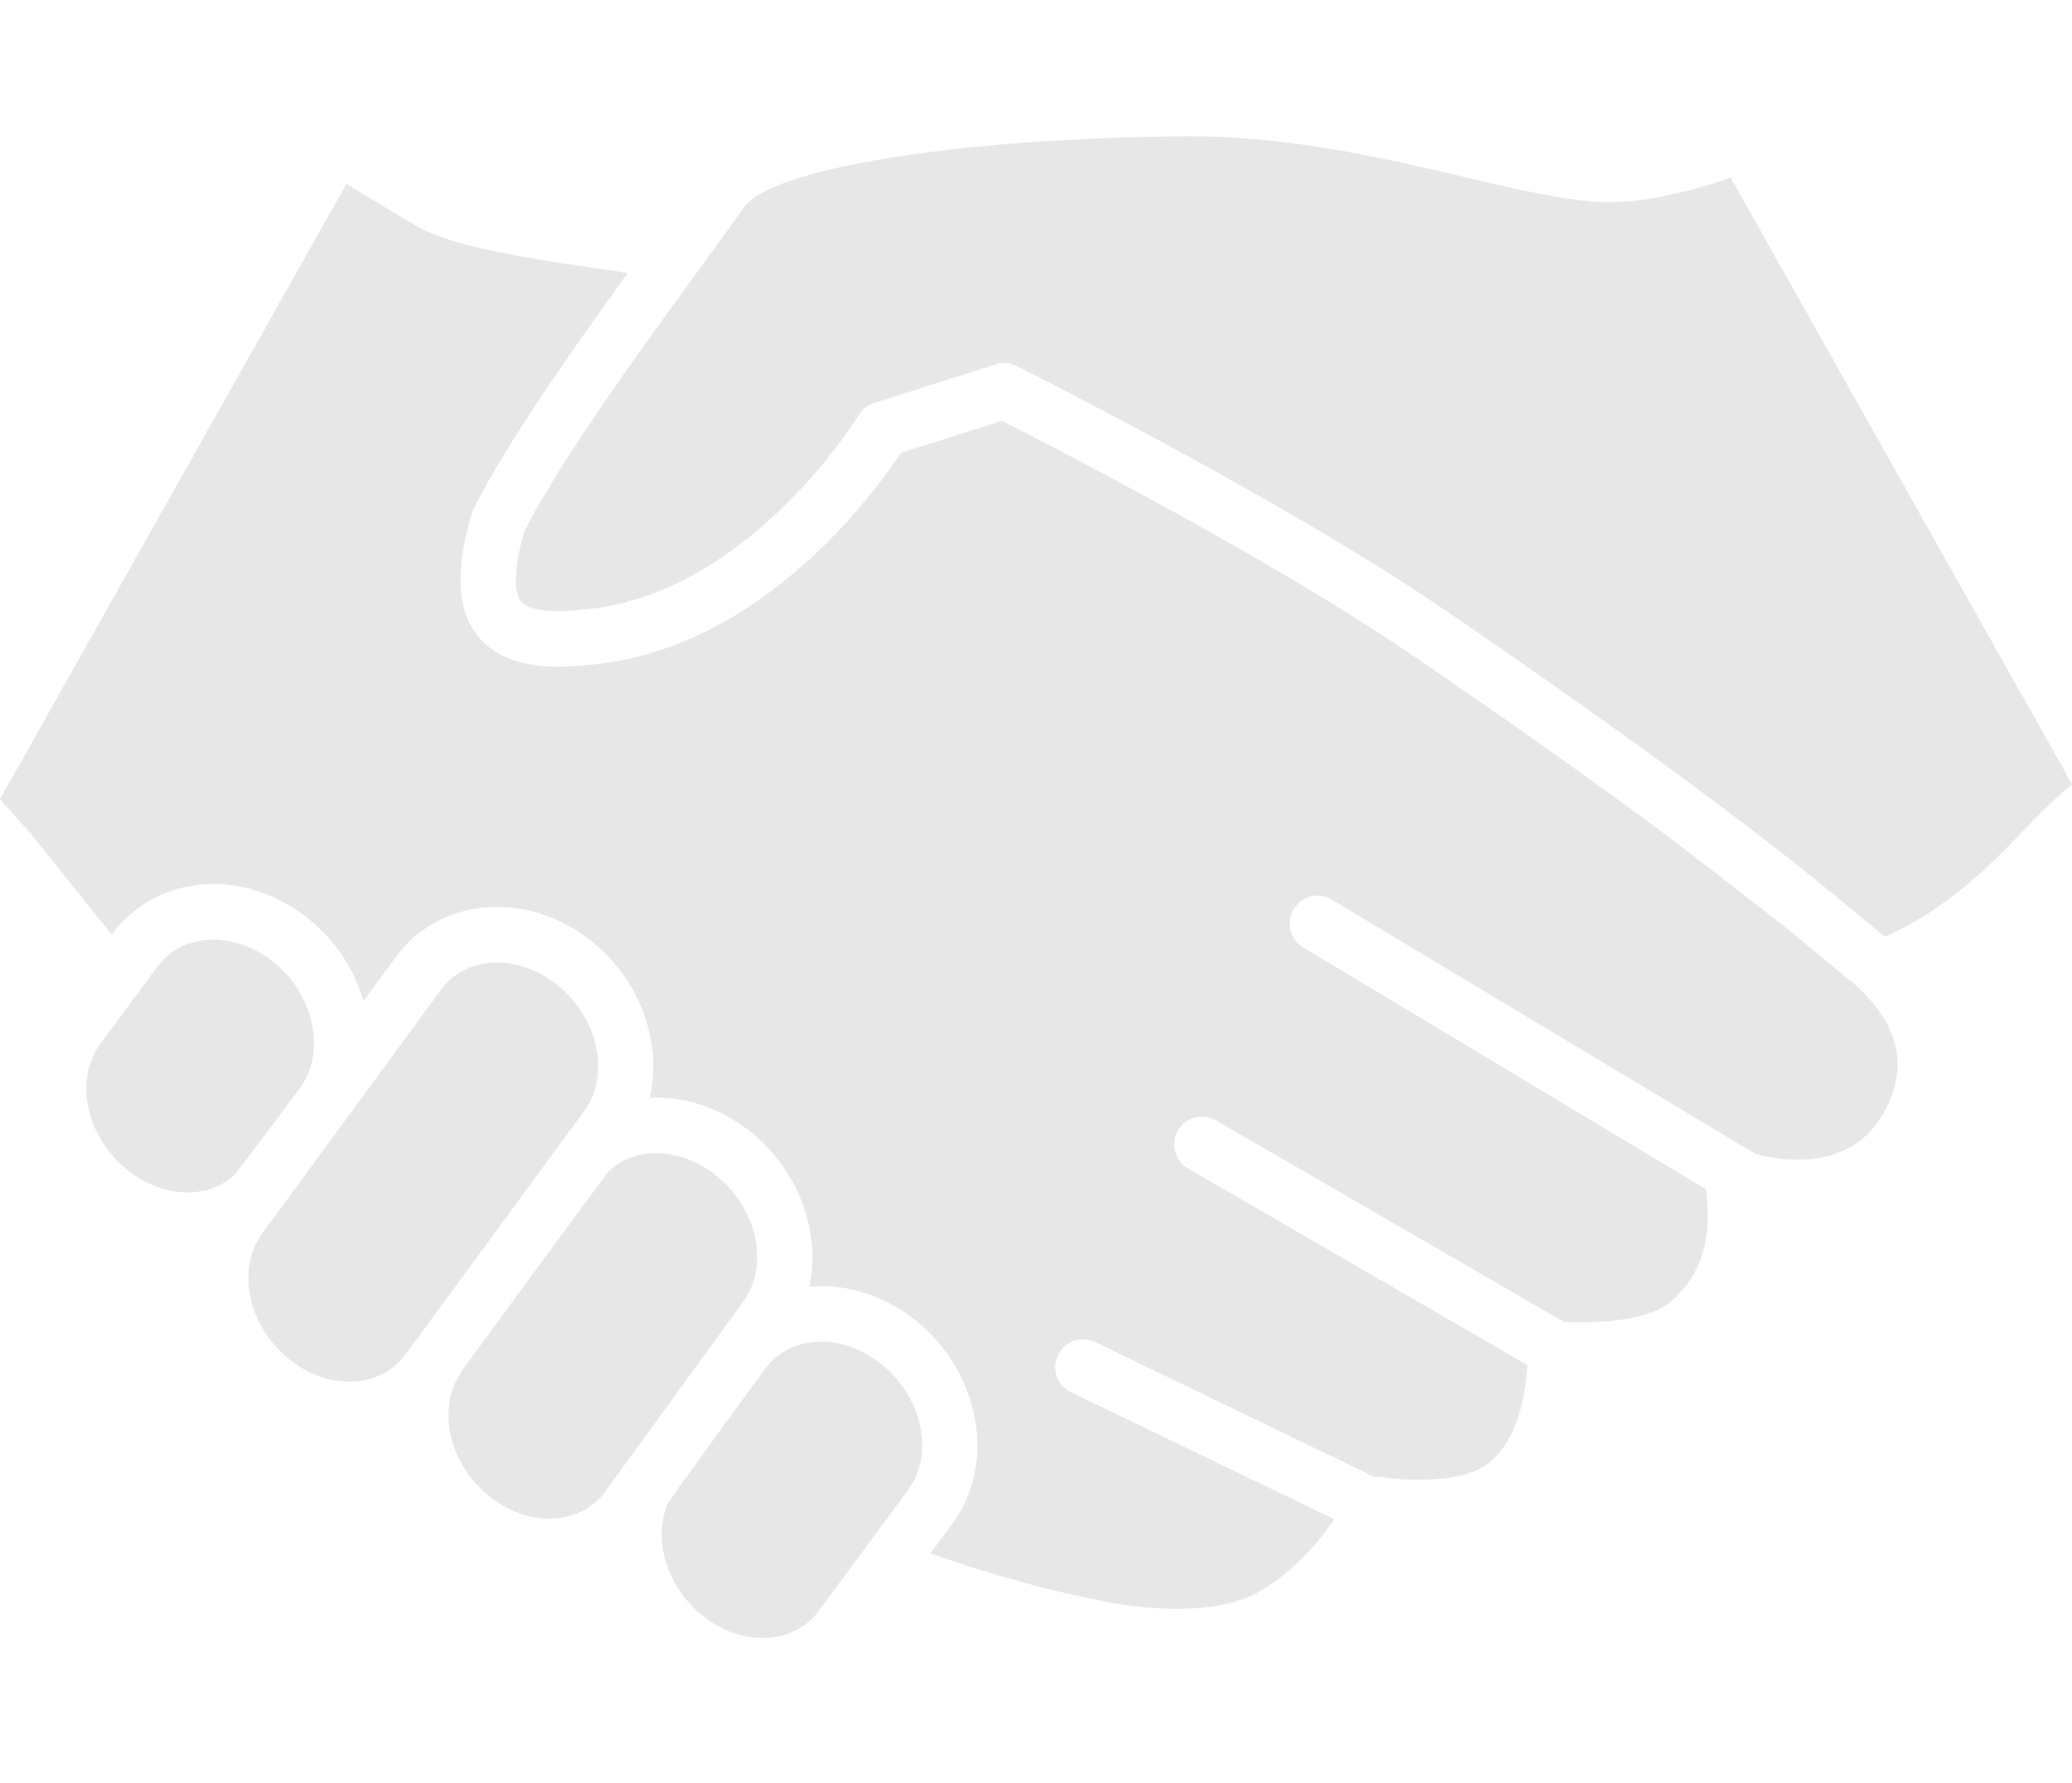
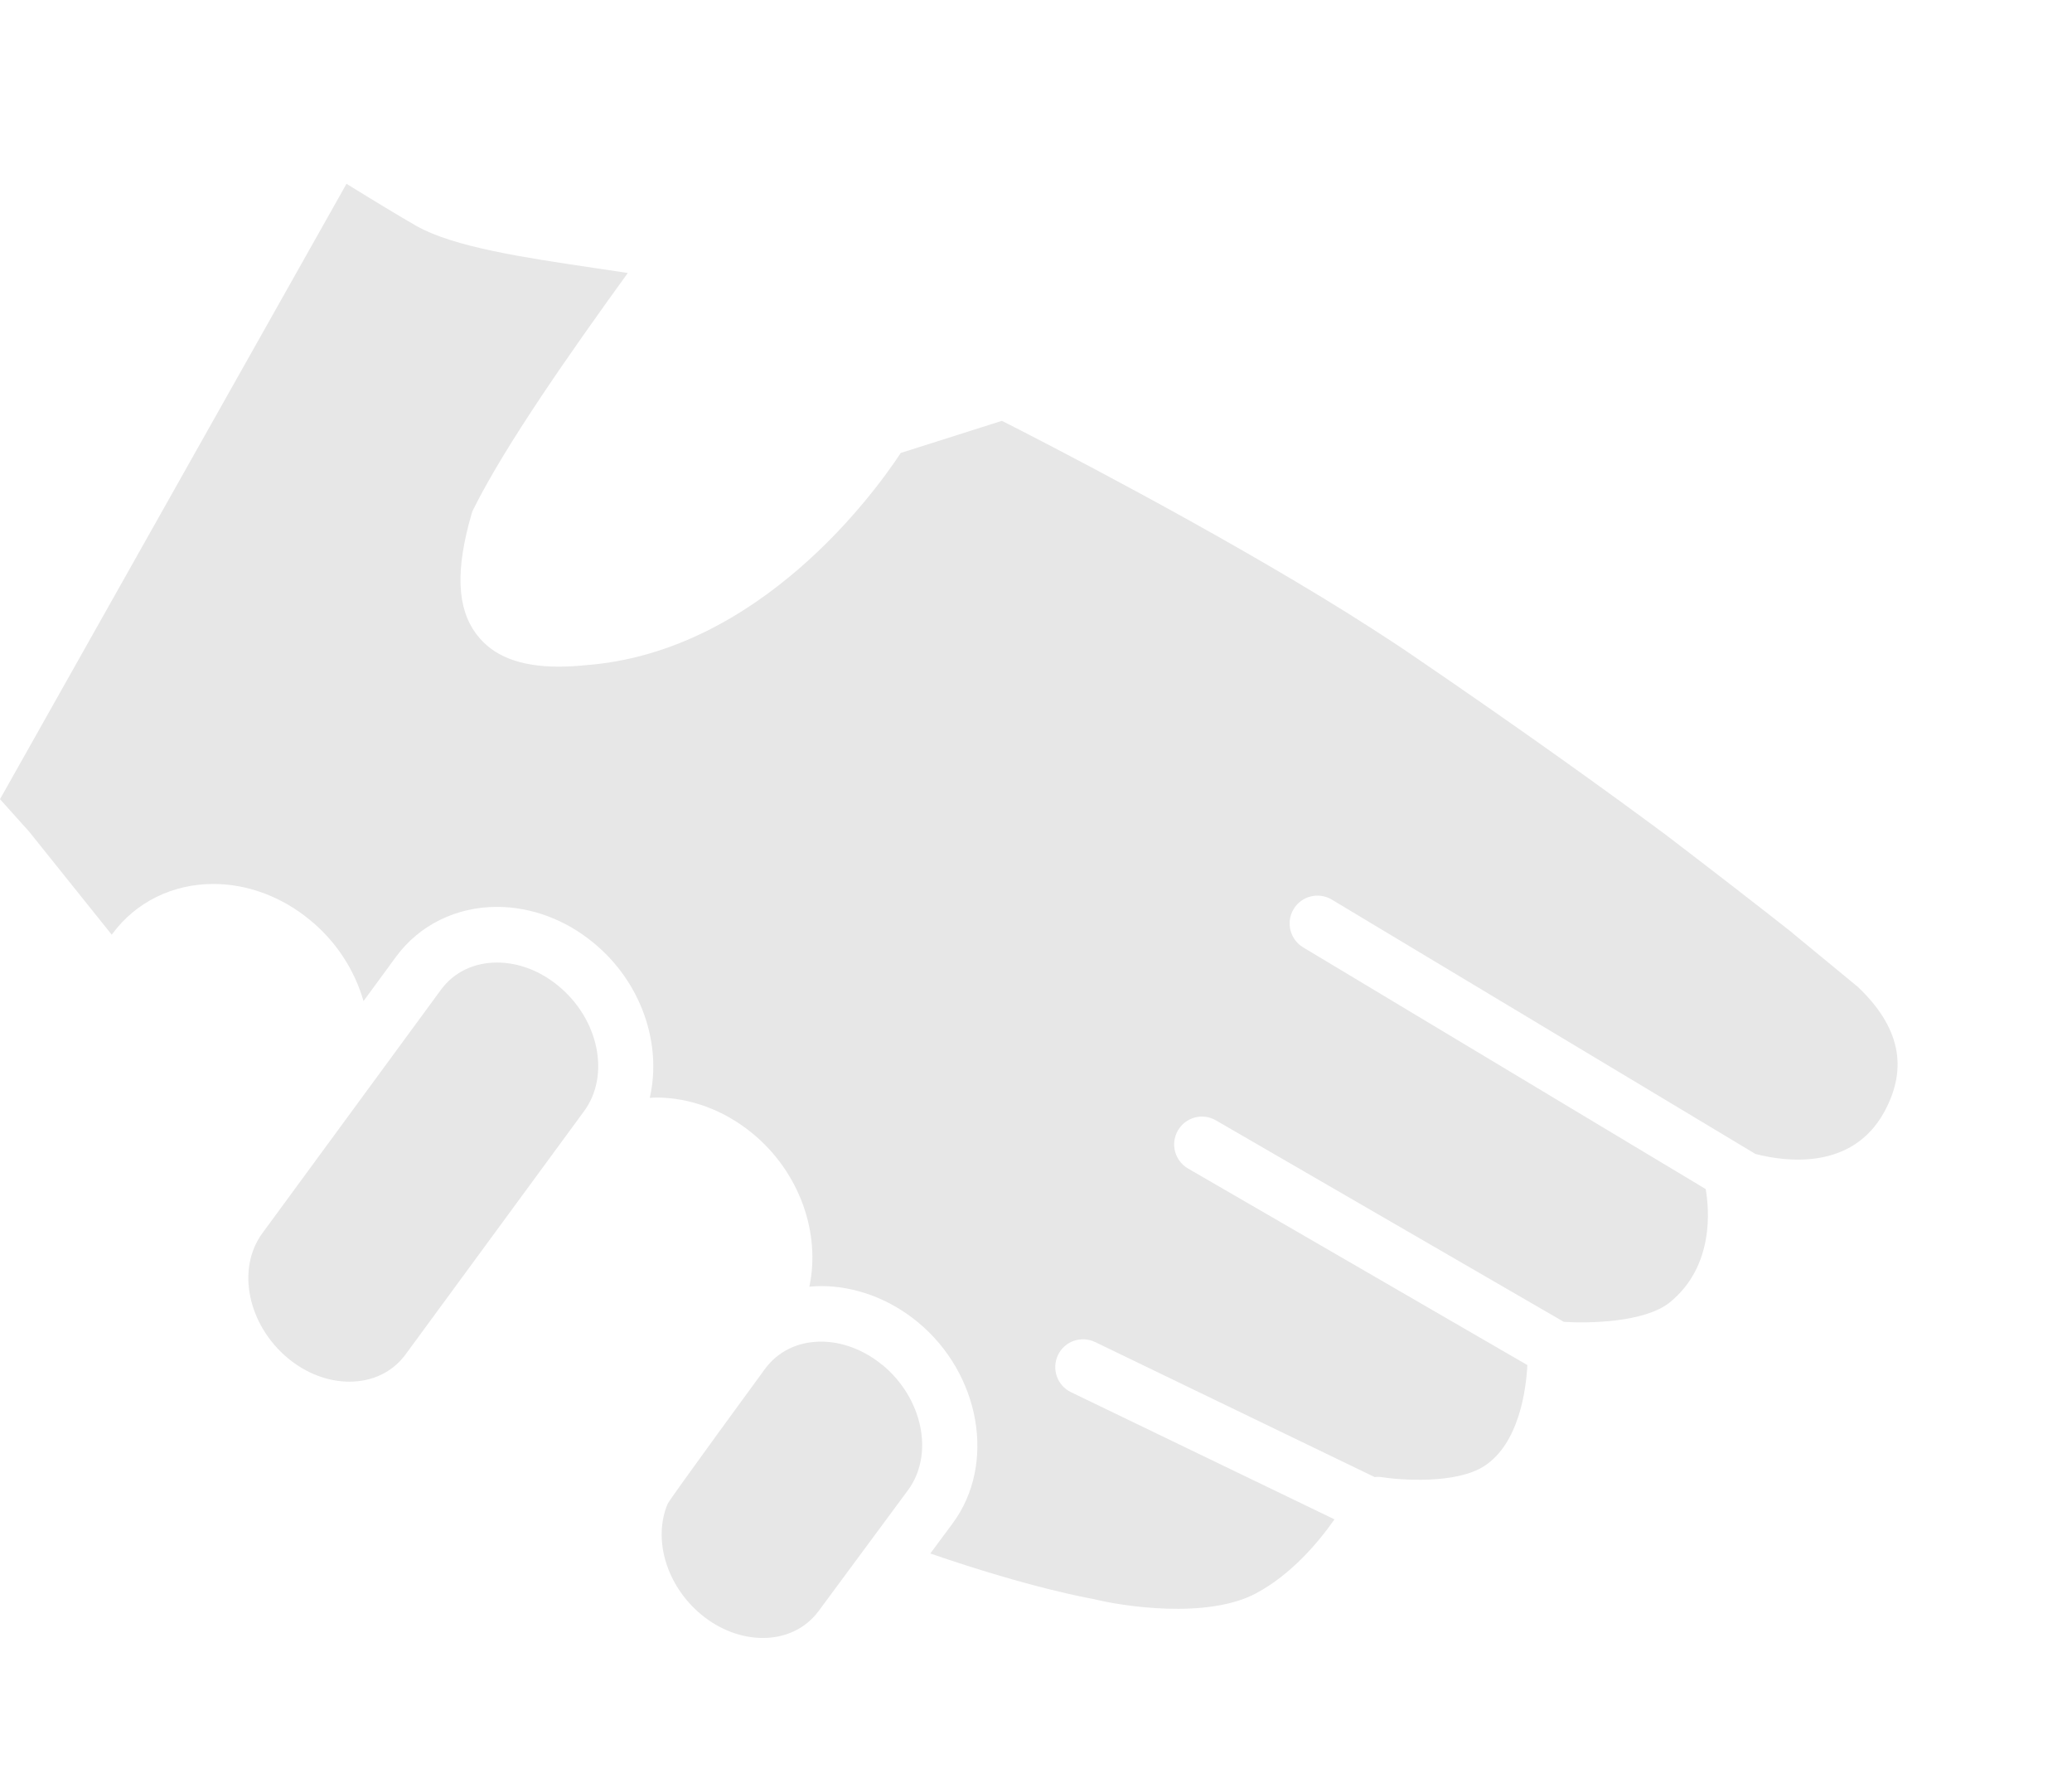
<svg xmlns="http://www.w3.org/2000/svg" viewBox="0 0 193.57 166.55">
  <g id="a">
-     <rect x="13.48" y="-20.94" width="166.61" height="208.42" fill="none" />
-   </g>
+     </g>
  <g id="b">
    <g id="c">
      <path d="M167.52,87.19c-3.42-2.7-7.76-6.05-11.87-9.19-5.67-4.21-13.47-9.82-23.65-16.76-1.24-.85-2.56-1.71-3.9-2.57-.72-.46-1.43-.91-2.14-1.36-12.76-7.96-28.41-16-32.36-18l-9.45,3c-2.49,3.79-13.23,18.57-29.38,19.82-.89.09-1.77.14-2.58.14-3.64,0-6.15-.99-7.68-3.03-1.83-2.43-1.97-6.01-.45-11.25.04-.15.1-.29.17-.43,2.99-6.01,9.09-14.69,14.42-22.06-1.03-.16-2.1-.32-3.2-.48-6.41-.95-13.04-1.93-16.54-3.91-1.52-.87-3.92-2.32-6.54-3.94L0,74.65l2.72,3.03c.11.14,3.27,4.07,7.72,9.63l.08-.11c2.18-2.94,5.61-4.63,9.41-4.63,3.19,0,6.39,1.19,9.02,3.36,2.5,2.04,4.19,4.73,5.01,7.58l3.05-4.16c2.18-2.95,5.62-4.64,9.42-4.64,3.19,0,6.4,1.19,9.02,3.36,4.5,3.69,6.41,9.48,5.25,14.48.2,0,.39-.03.59-.03,3.19,0,6.39,1.19,9.02,3.36,4.44,3.66,6.36,9.36,5.3,14.31.36-.03.72-.06,1.09-.06,3.18,0,6.39,1.19,9.02,3.35,5.88,4.84,7.36,13.28,3.29,18.8l-2.1,2.83c9.43,3.25,14.93,4.19,15.02,4.21.07.01.15.03.22.04,2.69.68,10.65,1.91,15.21-.54,3.3-1.77,5.8-4.75,7.31-6.9l-24.62-11.88c-1.29-.62-1.83-2.18-1.21-3.47.62-1.3,2.17-1.83,3.47-1.21l26.11,12.61c.2-.02.39-.03.6,0,1.79.29,7.03.68,9.66-1.04,3.21-2.1,3.88-7.02,4.01-9.42l-31.7-18.36c-1.24-.72-1.67-2.31-.95-3.55.72-1.25,2.31-1.67,3.55-.95l32.5,18.82c2.27.15,7.55.08,9.91-1.82,4.2-3.42,3.66-8.8,3.35-10.58l-37.61-22.58c-1.23-.74-1.63-2.34-.89-3.57.74-1.23,2.34-1.63,3.57-.89l39.58,23.76c2.74.71,9.02,1.6,12.04-3.94,2.25-4.14,1.43-7.95-2.48-11.67l-6.07-5Z" fill="#e7e7e7" />
      <path d="M54.56,103.8c2.47-3.35,1.39-8.6-2.4-11.71-1.7-1.41-3.73-2.18-5.72-2.18-2.17,0-4.03.9-5.23,2.52l-16.69,22.75c-2.46,3.33-1.38,8.58,2.4,11.71,1.7,1.4,3.73,2.17,5.71,2.17,2.17,0,4.03-.89,5.24-2.52l.03-.04,16.66-22.7Z" fill="#e7e7e7" />
-       <path d="M67.02,109.89c-1.7-1.4-3.73-2.17-5.72-2.17-1.7,0-3.19.57-4.34,1.59-.32.29-13.76,18.65-13.76,18.65-.1.14-.17.3-.26.45-.23.37-.43.75-.58,1.15-1.23,3.25,0,7.45,3.23,10.11,1.71,1.41,3.74,2.18,5.73,2.18,2.17,0,4.02-.9,5.22-2.52l12.88-17.72c2.46-3.35,1.38-8.6-2.4-11.72Z" fill="#e7e7e7" />
      <path d="M82.43,127.5c-1.7-1.4-3.74-2.18-5.72-2.18-2.17,0-4.02.9-5.23,2.53,0,0-8.91,12.16-9.11,12.63-1.38,3.28-.14,7.62,3.16,10.35,1.7,1.4,3.74,2.17,5.73,2.17,2.17,0,4.02-.9,5.22-2.52l8.35-11.29c2.46-3.34,1.38-8.59-2.4-11.7Z" fill="#e7e7e7" />
-       <path d="M28.27,101.28c2.11-3.3.99-8.38-2.61-11.33-1.71-1.41-3.74-2.18-5.72-2.18-2.17,0-4.03.9-5.23,2.52l-5.33,7.2c-2.45,3.33-1.38,8.59,2.41,11.71,1.7,1.4,3.74,2.18,5.72,2.18,1.65,0,3.12-.53,4.26-1.5.35-.3,6.43-8.47,6.51-8.59Z" fill="#e7e7e7" />
-       <path d="M148.78,18.83c-3.41-.29-7.39-1.22-11.99-2.3-7.2-1.69-16.16-3.8-25.56-3.8h-.65c-21.21.2-38.47,2.99-41.06,6.62-.61.85-1.31,1.82-2.05,2.85-.55.76-1.12,1.55-1.74,2.39-.47.65-.98,1.34-1.47,2.02-5.45,7.49-12.17,16.87-15.29,23.06-1.23,4.35-.74,5.91-.33,6.46.59.79,2.24.95,3.53.95.66,0,1.36-.04,2.12-.12,15.51-1.2,25.83-18.01,25.93-18.18.33-.54.84-.94,1.44-1.14l5.14-1.63,6.22-1.98c.26-.08.52-.12.79-.12.4,0,.8.09,1.16.27.21.11,18.56,9.29,33.39,18.5,1.06.66,2.1,1.31,3.11,1.97,1.19.77,2.35,1.53,3.45,2.29,9.98,6.8,17.64,12.3,23.3,16.48,8.32,6.16,12.25,9.45,12.52,9.67h0s5.34,4.41,5.34,4.41c.02-.02.04-.02.06-.03,1.75-.76,5.12-2.51,8.89-5.93,1.61-1.45,2.76-2.66,3.87-3.82,1.36-1.43,2.66-2.78,4.55-4.35.04-.04.09-.07.13-.11l-31.9-56.67c-4.43,1.54-8.99,2.55-12.89,2.23Z" fill="#e7e7e7" />
    </g>
  </g>
</svg>